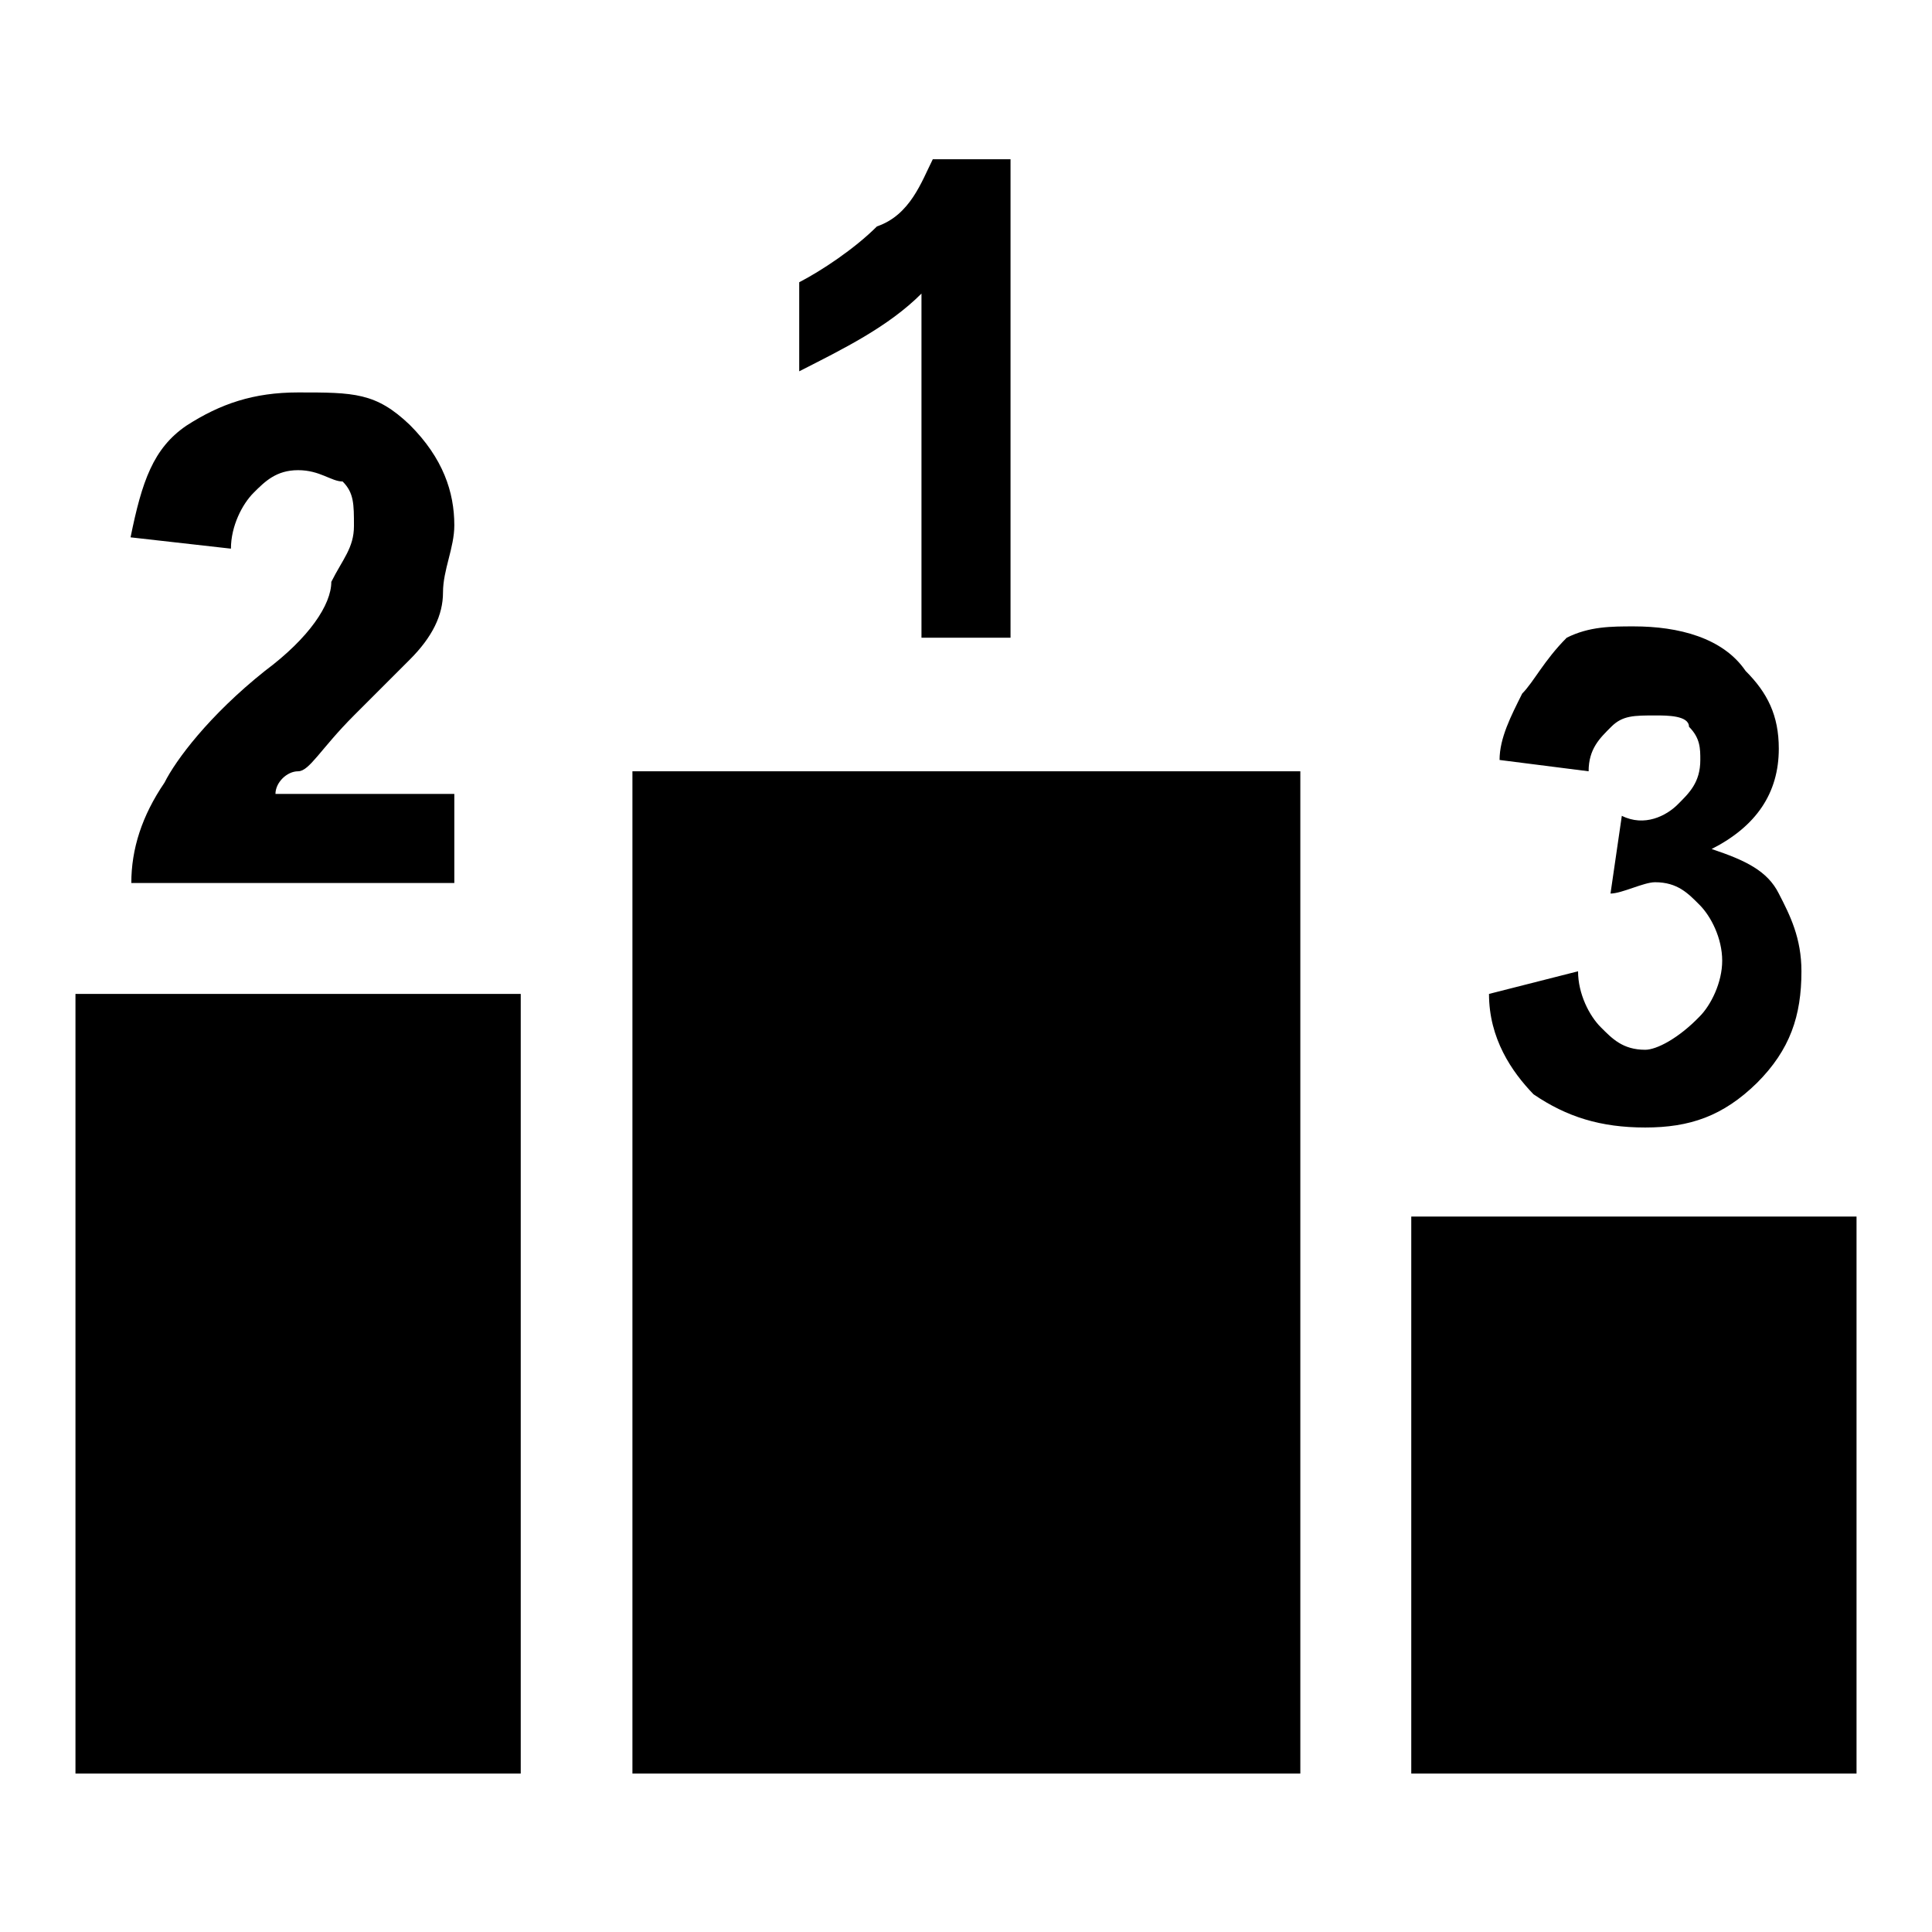
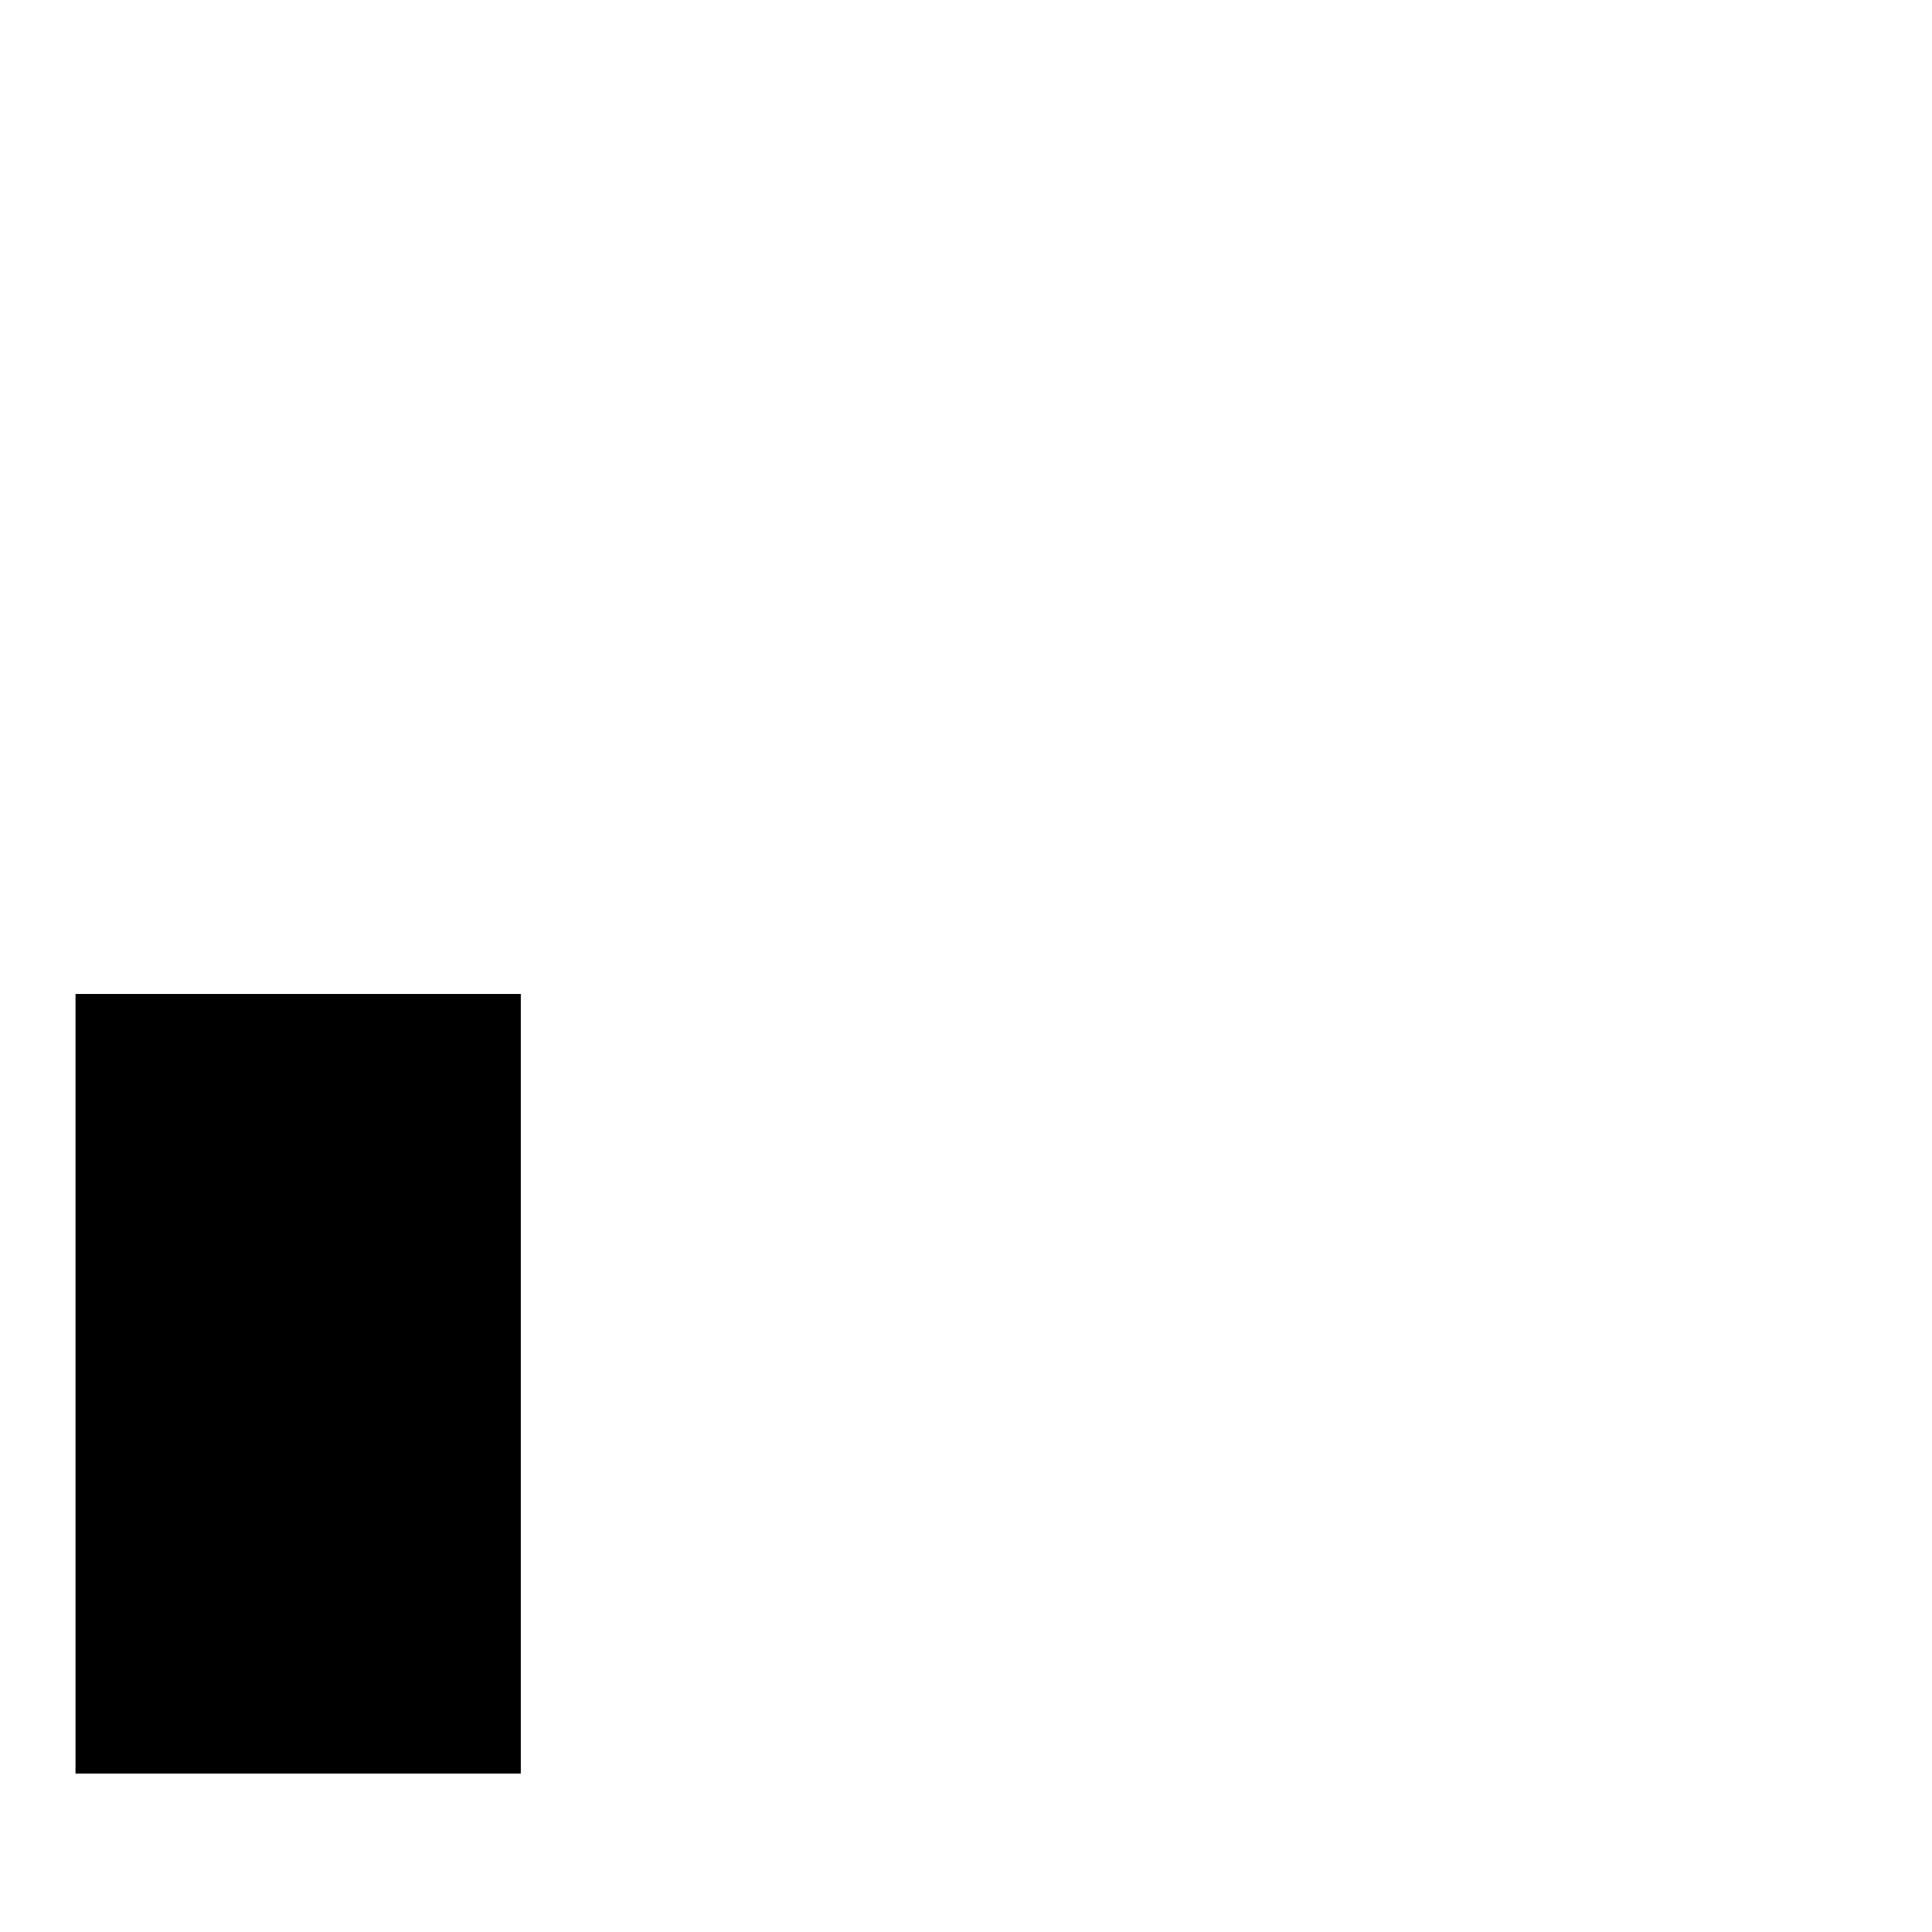
<svg xmlns="http://www.w3.org/2000/svg" version="1.1" x="0px" y="0px" viewBox="0 0 256 256" enable-background="new 0 0 256 256" xml:space="preserve">
  <g>
    <g>
-       <path fill="#000000" d="M187,161.2h59v73.8h-59V161.2z" />
      <path fill="#000000" d="M10,131.7h59v103.3H10V131.7z" />
-       <path fill="#000000" d="M83.8,102.2h88.5v132.8H83.8V102.2z" />
-       <path fill="#000000" d="M122.1,84.5h11.8V21.1h-10.3c-1.5,3-3,7.4-7.4,8.9c-3,3-7.4,5.9-10.3,7.4v11.8c5.9-3,11.8-5.9,16.2-10.3V84.5z" />
-       <path fill="#000000" d="M218,139.1c-3,0-4.4-1.5-5.9-3s-3-4.4-3-7.4l-11.8,3c0,5.9,3,10.3,5.9,13.3c4.4,3,8.9,4.4,14.8,4.4s10.3-1.5,14.8-5.9c4.4-4.4,5.9-8.9,5.9-14.8c0-4.4-1.5-7.4-3-10.3c-1.5-3-4.4-4.4-8.9-5.9c5.9-3,8.9-7.4,8.9-13.3c0-4.4-1.5-7.4-4.4-10.3c-3-4.4-8.9-5.9-14.8-5.9c-3,0-5.9,0-8.9,1.5c-3,3-4.4,5.9-5.9,7.4c-1.5,3-3,5.9-3,8.8l11.8,1.5c0-3,1.5-4.4,3-5.9c1.5-1.5,3-1.5,5.9-1.5c1.5,0,4.4,0,4.4,1.5c1.5,1.5,1.5,2.9,1.5,4.4c0,3-1.5,4.4-3,5.9c-1.5,1.5-4.4,3-7.4,1.5l-1.5,10.3c1.5,0,4.4-1.5,5.9-1.5c3,0,4.4,1.5,5.9,3c1.5,1.5,3,4.4,3,7.4c0,2.9-1.5,5.9-3,7.4C222.4,137.6,219.5,139.1,218,139.1z" />
-       <path fill="#000000" d="M35.1,88.9c-7.4,5.9-11.8,11.8-13.3,14.8c-3,4.4-4.4,8.8-4.4,13.3h42.8v-11.8H36.5c0-1.5,1.5-3,3-3c1.5,0,3-3,7.4-7.4c3-3,5.9-5.9,7.4-7.4c3-3,4.4-5.9,4.4-8.9c0-3,1.5-5.9,1.5-8.9c0-4.4-1.5-8.9-5.9-13.3C49.8,52,46.9,52,39.5,52c-5.9,0-10.3,1.5-14.8,4.4c-4.4,3-5.9,7.4-7.4,14.8l13.3,1.5c0-3,1.5-5.9,3-7.4c1.5-1.5,3-3,5.9-3c2.9,0,4.4,1.5,5.9,1.5c1.5,1.5,1.5,3,1.5,5.9c0,2.9-1.5,4.4-3,7.4C43.9,80.1,41,84.5,35.1,88.9z" />
    </g>
  </g>
</svg>